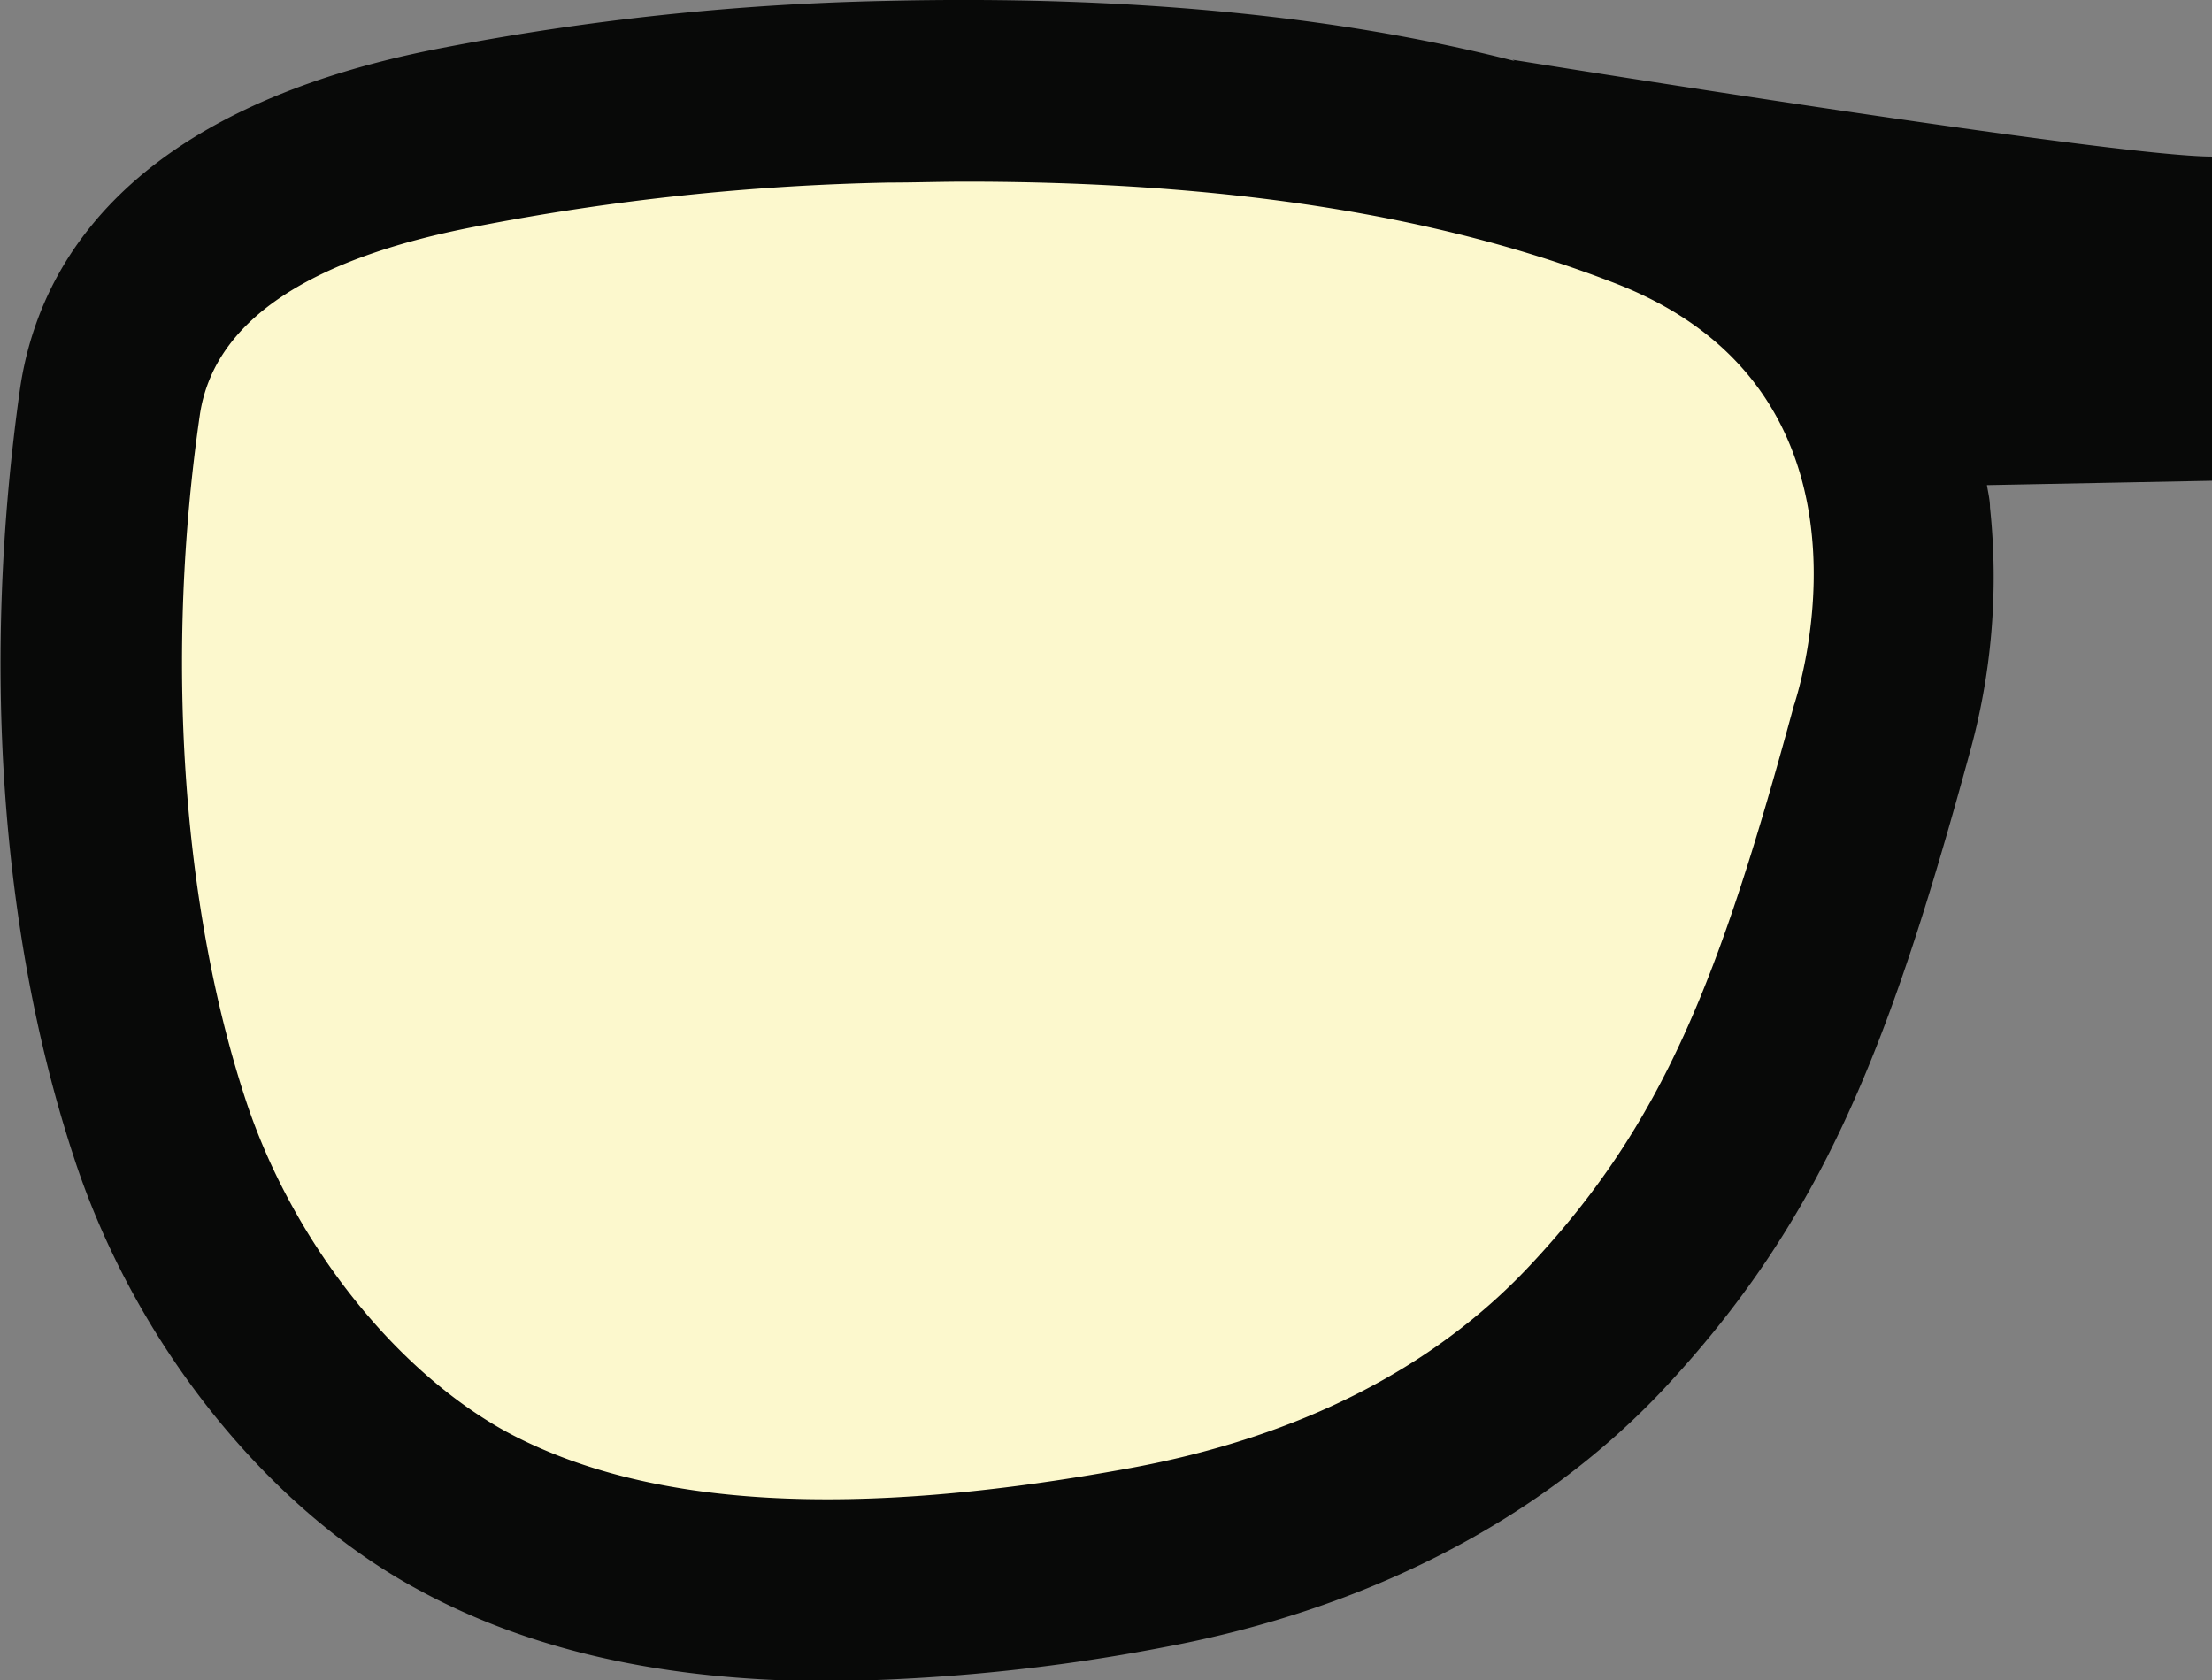
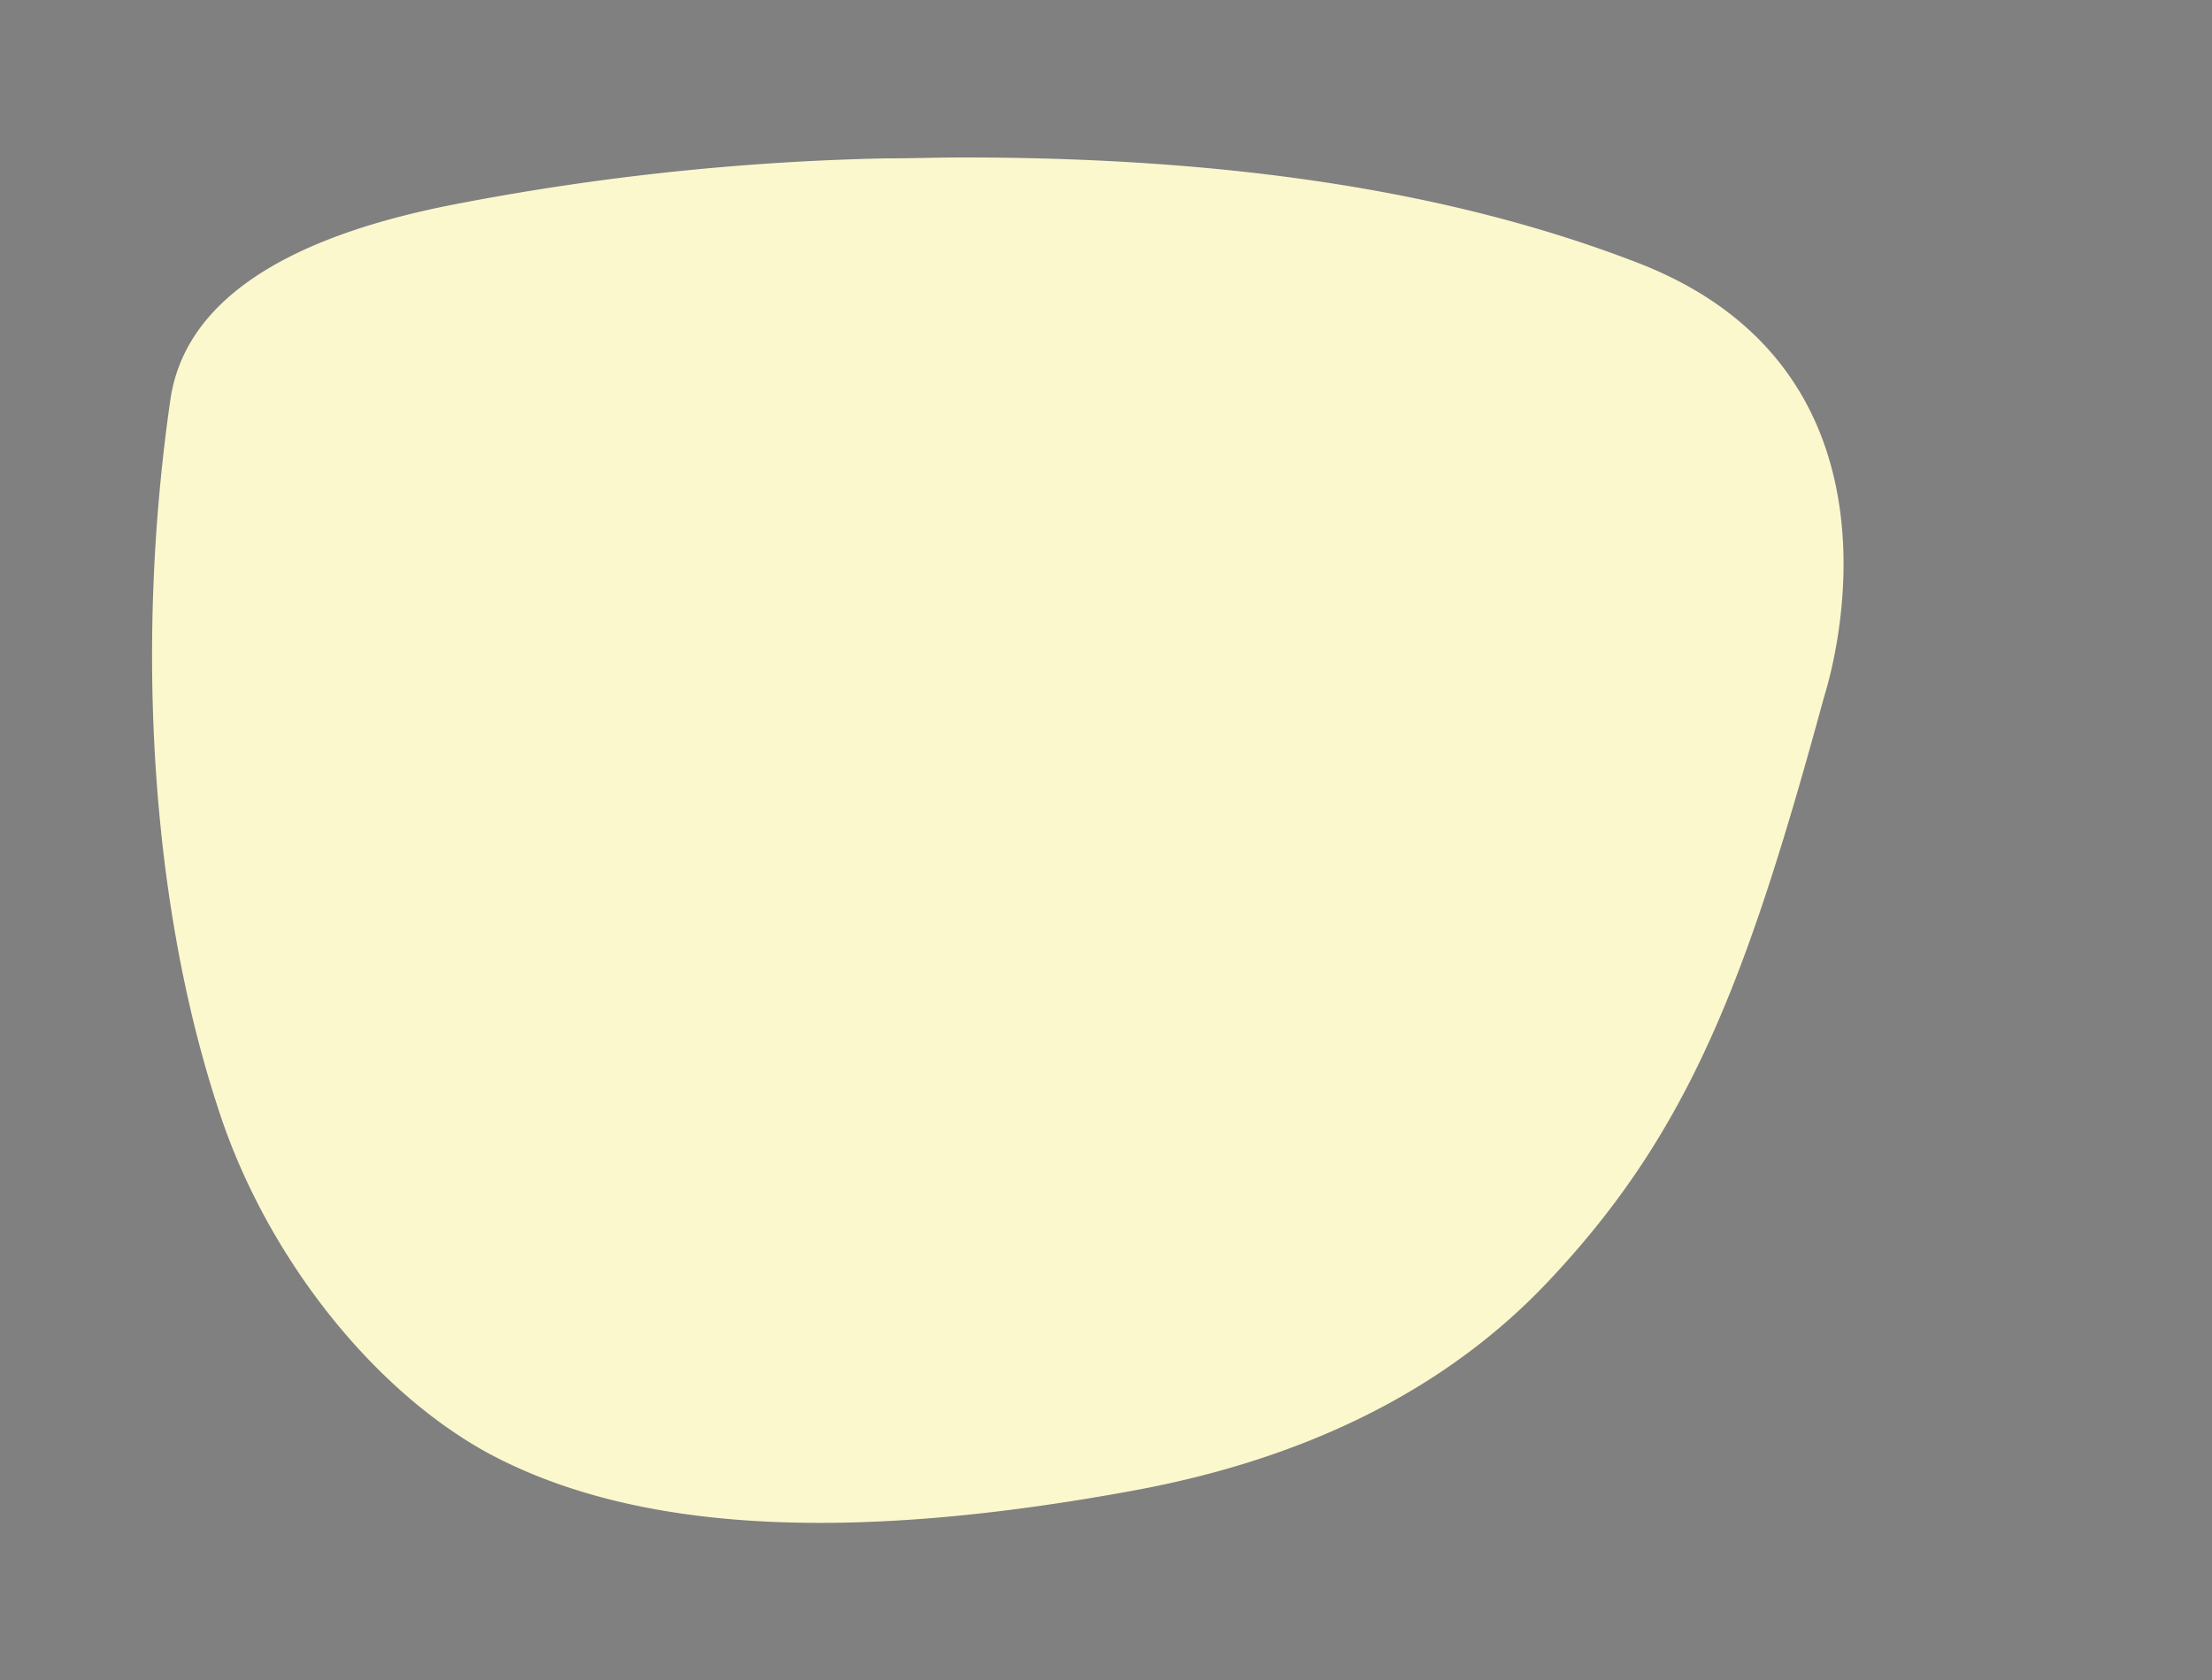
<svg xmlns="http://www.w3.org/2000/svg" id="Calque_1" data-name="Calque 1" viewBox="0 0 121.77 92.51">
  <rect x="0" y="0" width="121.77" height="92.51" fill="#808080" stroke="none" />
  <defs>
    <style>.cls-1{fill:#fcf8cd;}.cls-2{fill:#080908;}</style>
  </defs>
  <title>coupe-1</title>
  <path class="cls-1" d="M100.43,38.32l-.06.21c-4.23,15.52-7.41,23.83-15.12,32-5.51,5.86-13.15,9.73-22.71,11.51C46.56,85,34.89,84.32,26.86,80,20.41,76.47,14.56,69,12,61,8.35,49.87,7.41,35.66,9.38,22c.78-5.29,6.06-8.91,15.75-10.77A140.16,140.16,0,0,1,48.71,8.72c1.47,0,2.93-.05,4.35-.05,14.93,0,27.15,1.93,37.2,5.84C105.5,20.48,101,36.48,100.43,38.32Z" />
-   <path class="cls-2" d="M121.77,8.62c-5.52,0-38.5-5.33-38.5-5.33l.12.07C73.47.83,62-.26,48.71.05a144,144,0,0,0-24.43,2.6C6.9,6,2.08,14.69,1.1,21.42-1,36.29,0,51.25,4,63.51,7.28,73.75,14.6,83,23.09,87.56c6.08,3.3,13.52,5,22.53,5a103.42,103.42,0,0,0,18.47-1.87c11.2-2.09,20.67-7,27.38-14.09,8.82-9.39,12.49-18.79,16.92-35a36.18,36.18,0,0,0,1.16-13.65c0-.41-.1-.82-.17-1.24l12.39-.24Zm-22.94,30-.07.2c-4.08,15-7.15,23-14.58,30.9-5.31,5.65-12.69,9.39-21.91,11.1-15.42,2.84-26.67,2.18-34.41-2C21.64,75.4,16,68.2,13.48,60.42,10,49.74,9.09,36,11,22.85c.75-5.09,5.85-8.59,15.2-10.38a132.43,132.43,0,0,1,22.74-2.42c1.42,0,2.82-.05,4.2-.05C67.54,10,79.31,11.85,89,15.63,103.71,21.39,99.38,36.82,98.83,38.6Z" />
</svg>